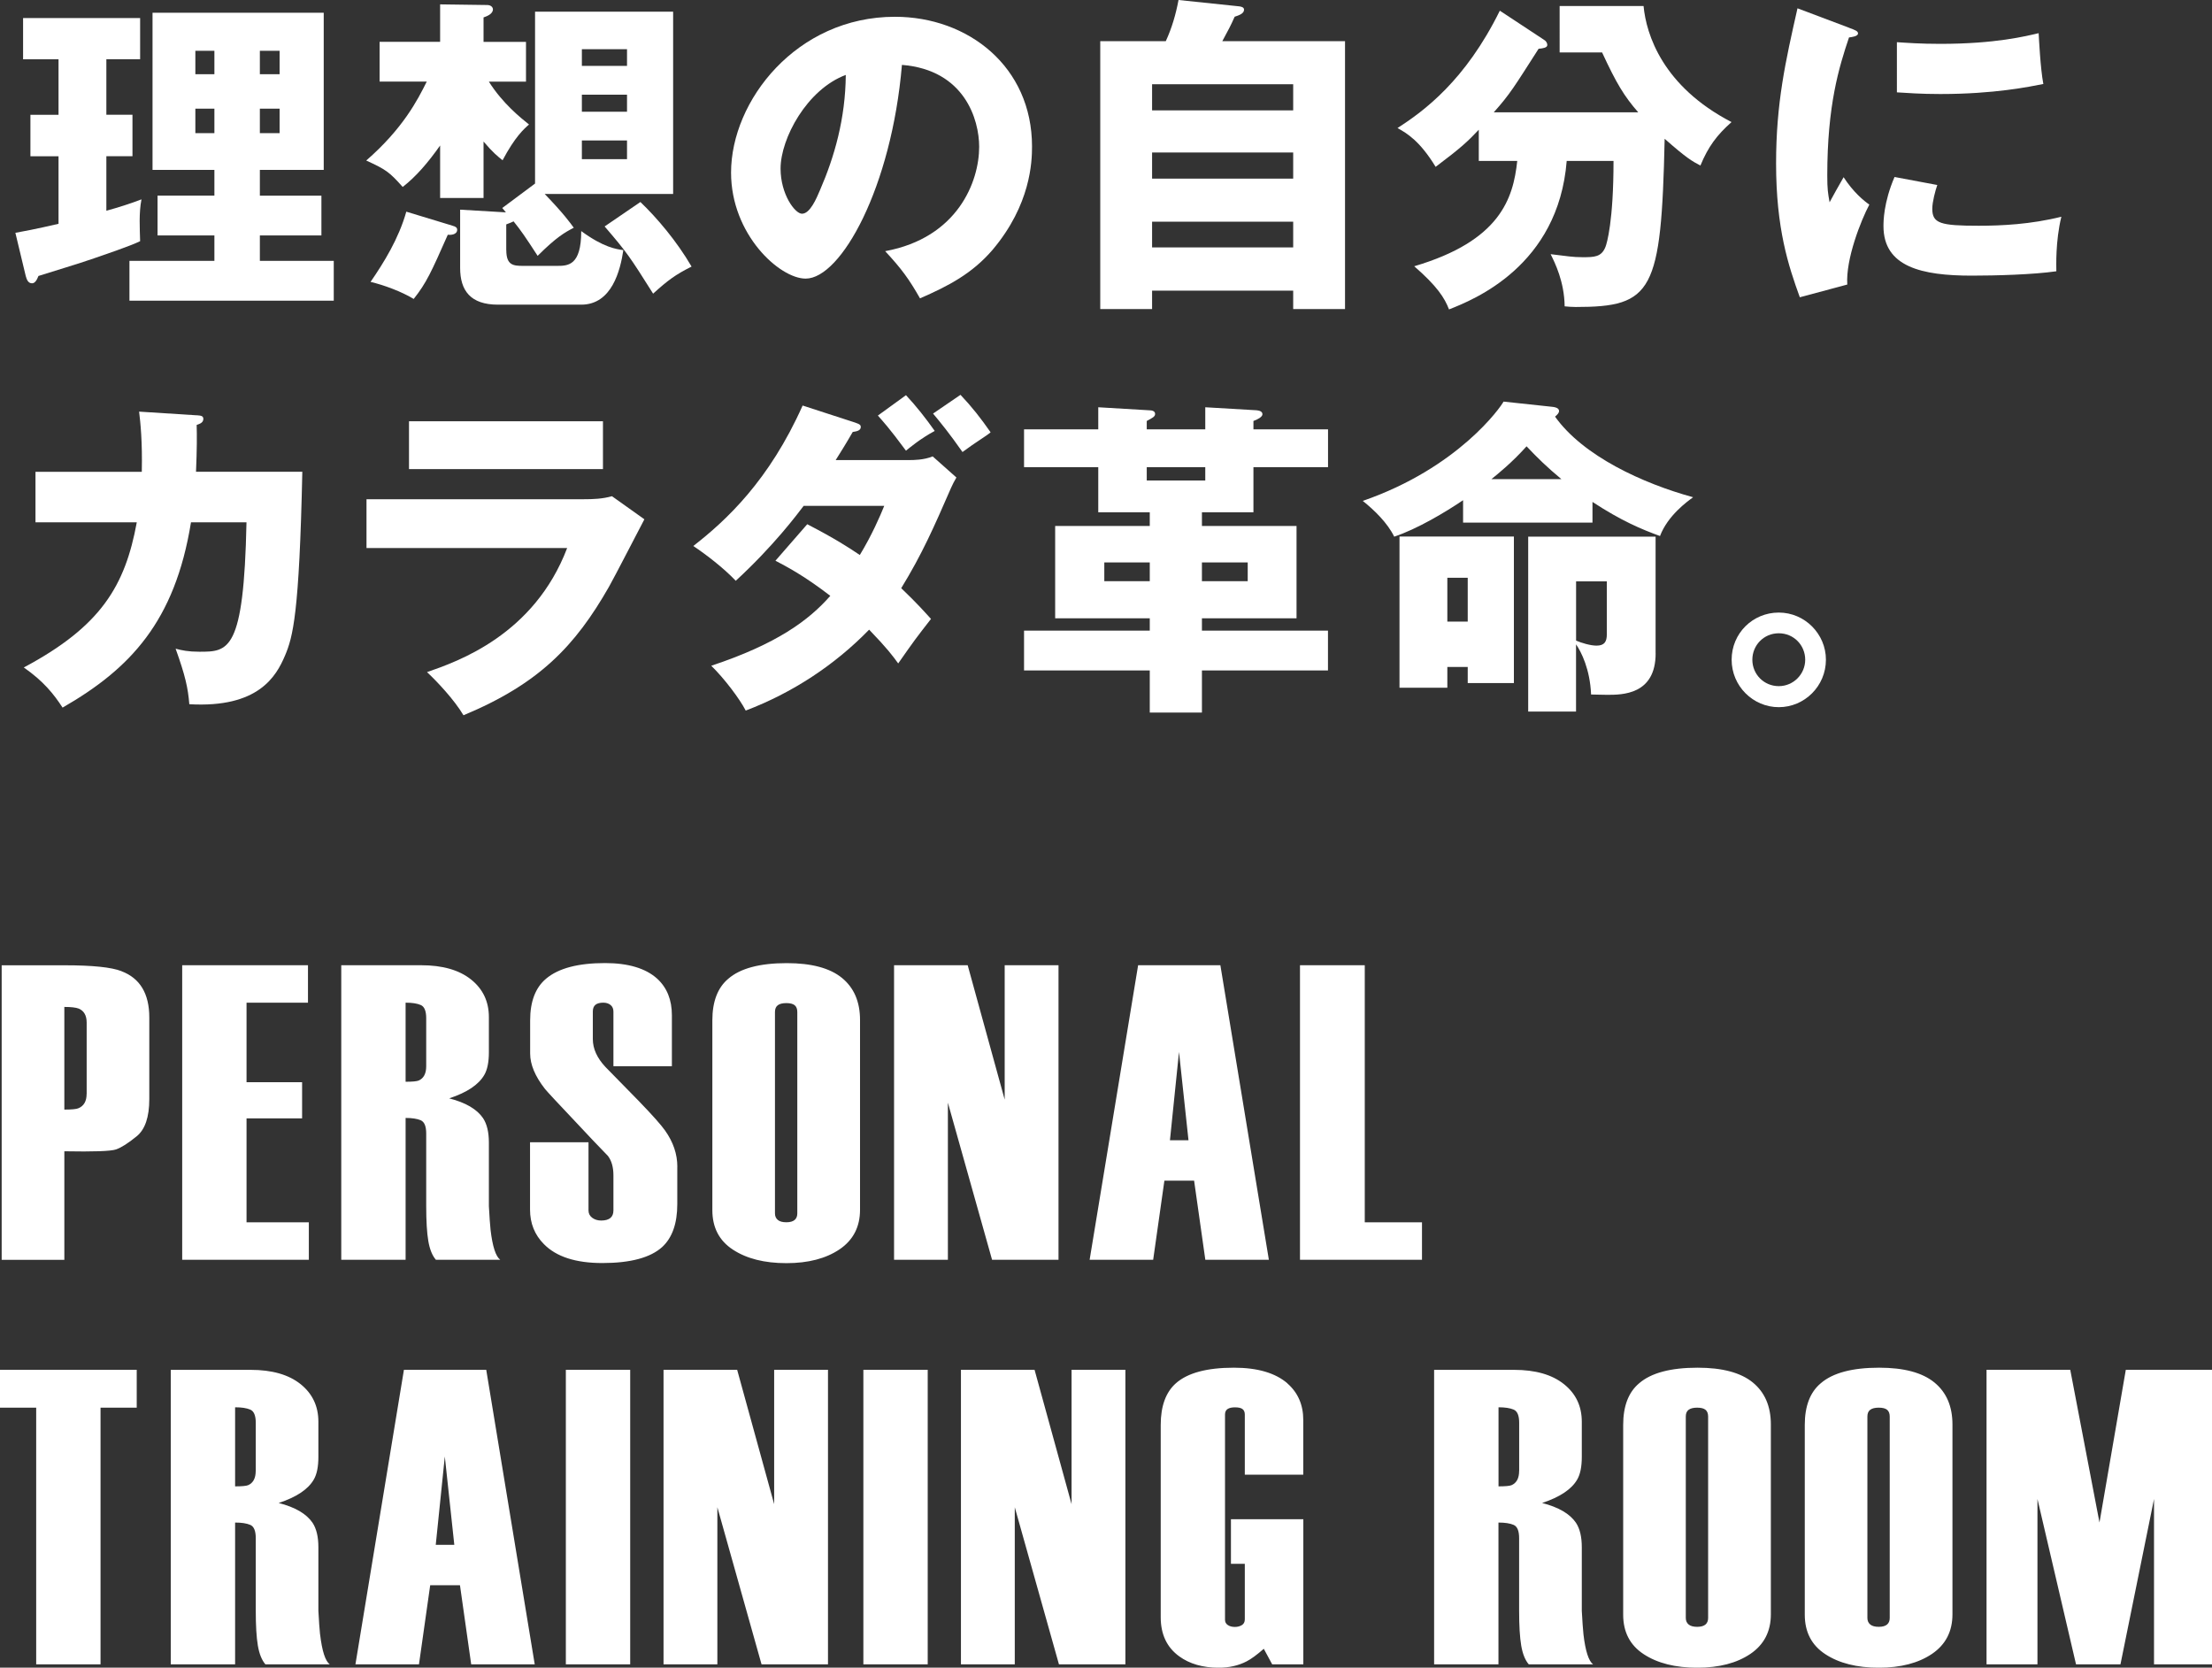
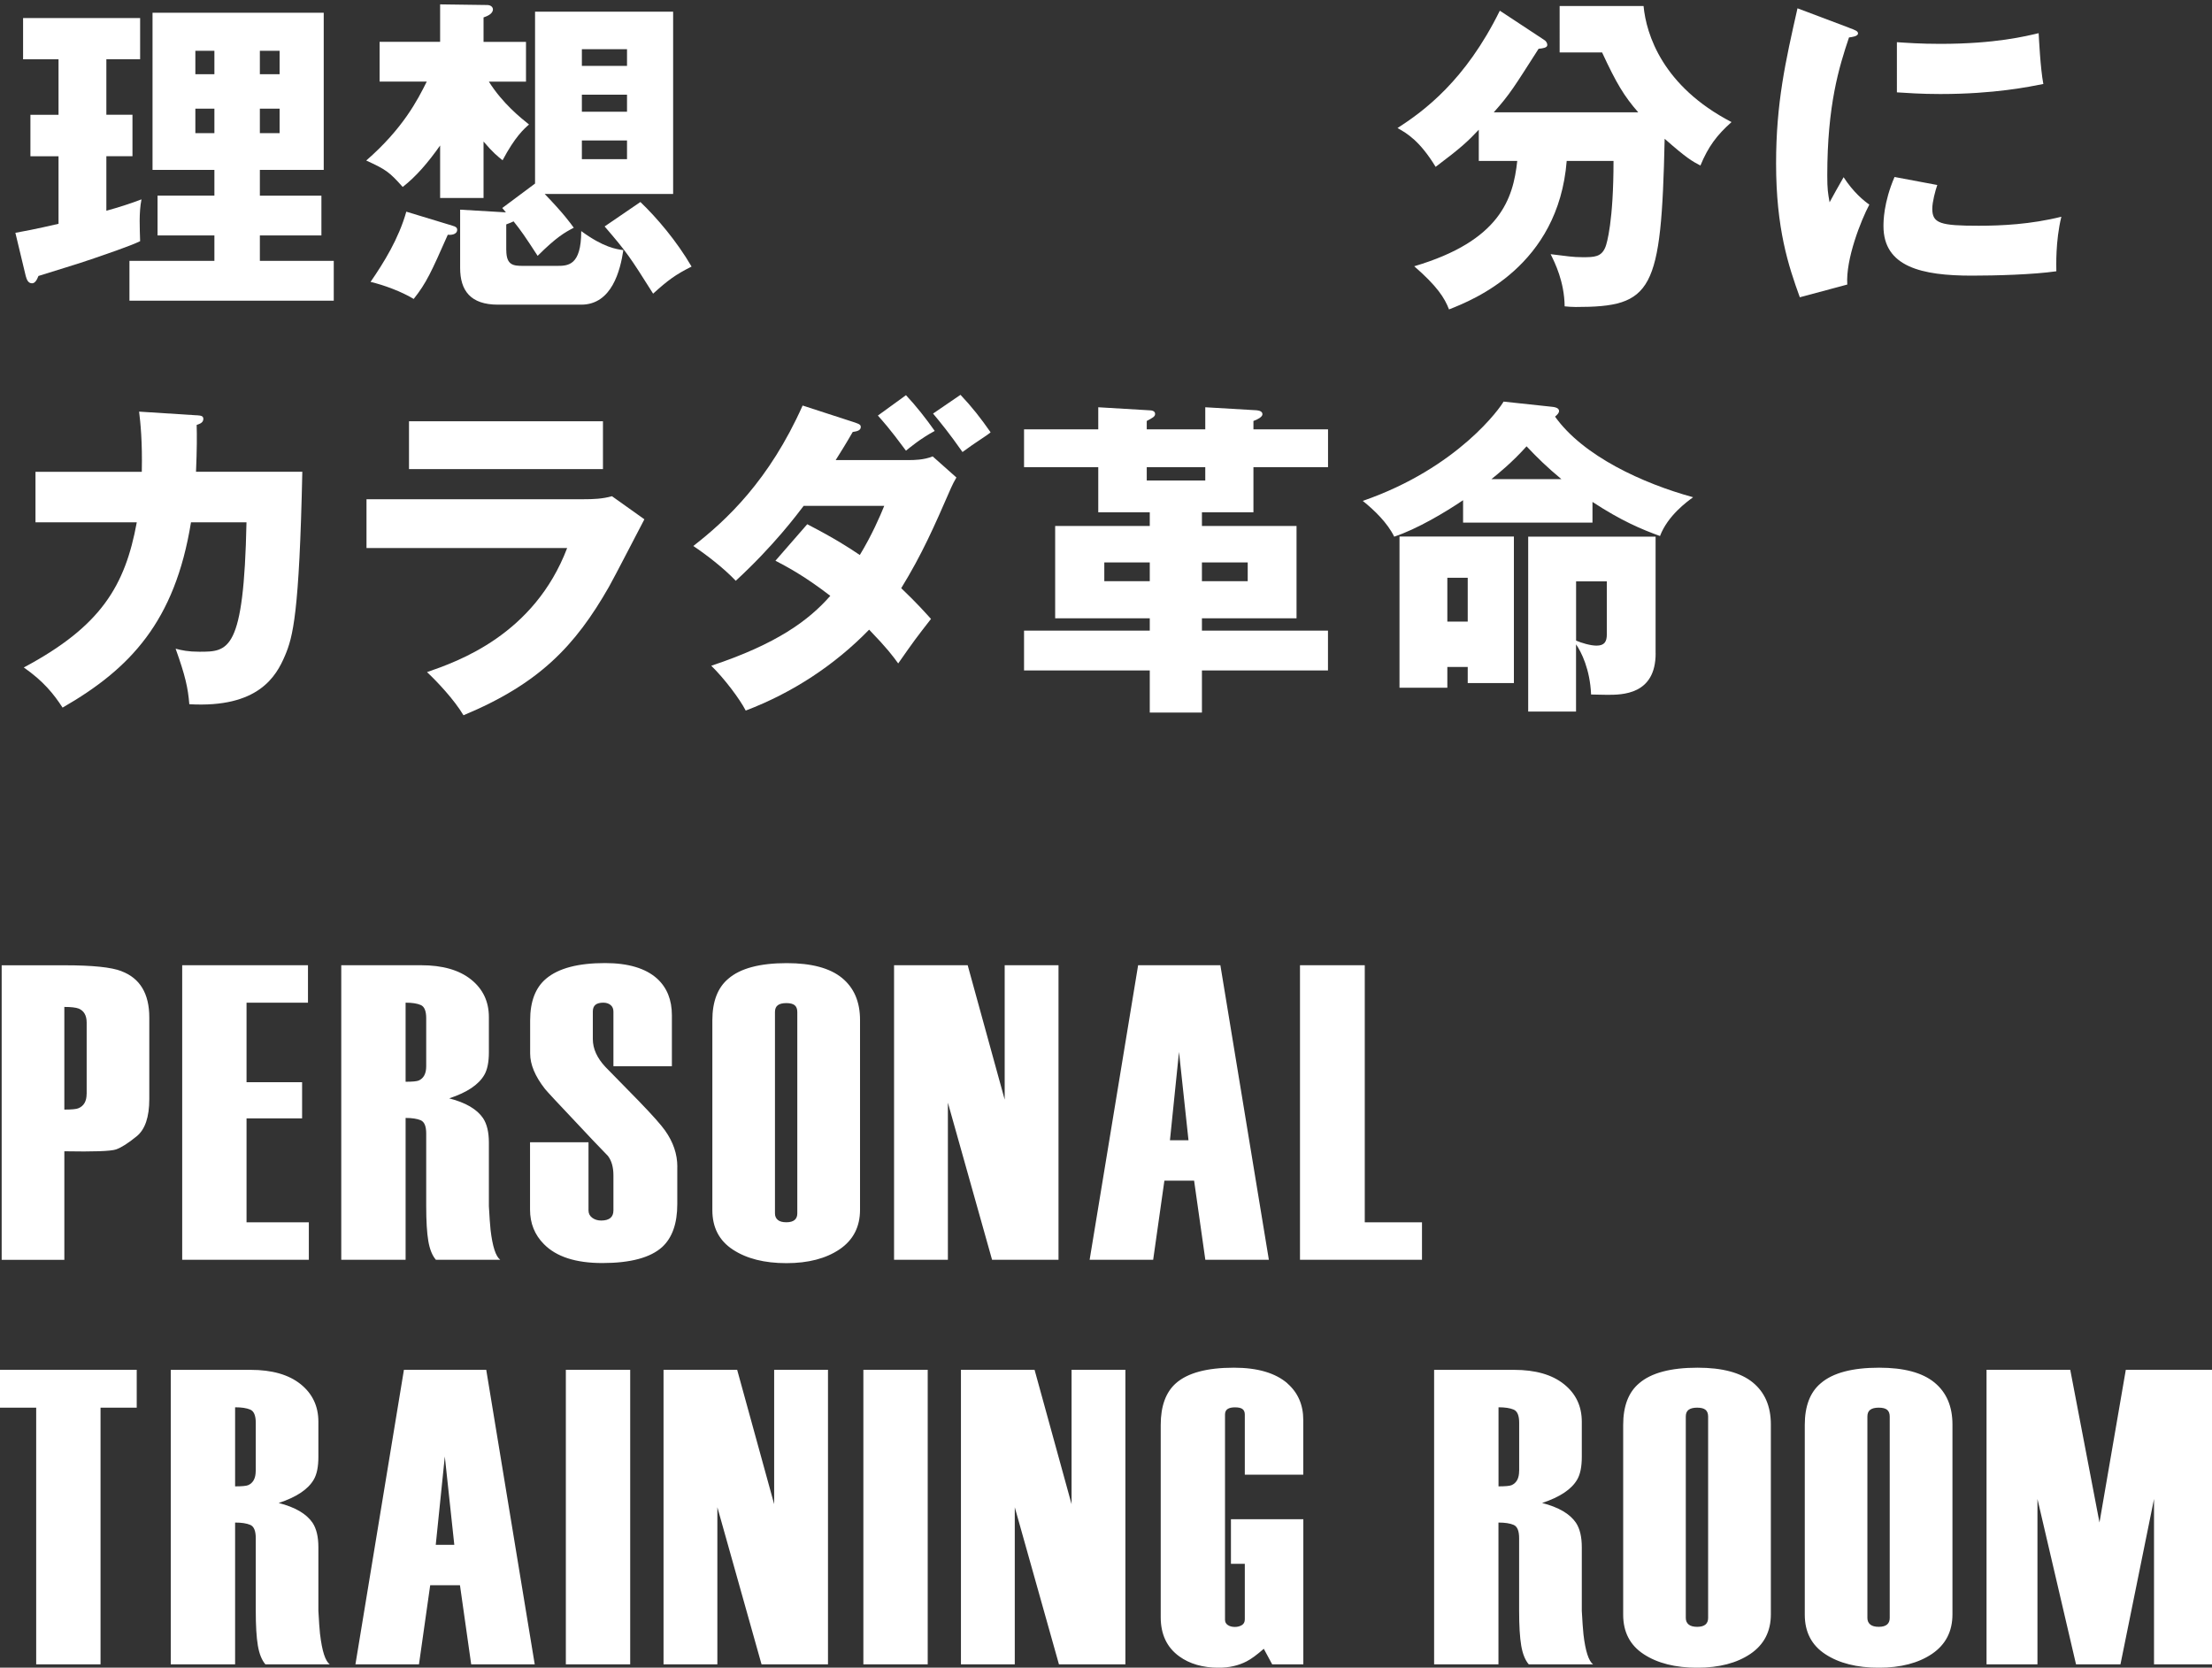
<svg xmlns="http://www.w3.org/2000/svg" id="_レイヤー_2" viewBox="0 0 410.11 309.16">
  <rect x="0" y="0" width="410.11" height="309.16" fill="#333333" stroke="none" />
  <defs>
    <style>.cls-1{fill:#fff;}</style>
  </defs>
  <g id="DESIGN">
    <path class="cls-1" d="m19.72,21.27h4.84v7.69h-4.84v10.11c2.23-.62,4.4-1.3,6.51-2.11-.5,2.54-.31,5.39-.25,7.75-1.74.87-6.7,2.54-9.05,3.35-1.55.56-8.43,2.67-9.8,3.1-.31.81-.68,1.36-1.18,1.36-.74,0-.99-.68-1.18-1.36l-1.92-8c4.15-.74,7.13-1.49,8-1.67v-12.52h-5.21v-7.69h5.21v-10.29h-6.57V3.35h21.7v7.63h-6.26v10.29Zm42.16,27.09v7.38H24v-7.38h15.75v-4.71h-10.54v-7.38h10.54v-4.77h-11.47V2.36h31.74v29.14h-11.84v4.77h11.41v7.38h-11.41v4.71h13.7ZM39.75,13.76v-4.34h-3.53v4.34h3.53Zm-3.53,6.39v4.53h3.53v-4.53h-3.53Zm15.62-6.39v-4.34h-3.66v4.34h3.66Zm-3.66,6.39v4.53h3.66v-4.53h-3.66Z" />
    <path class="cls-1" d="m89.66,36.7h-8.06v-9.73c-2.23,3.16-4.46,5.77-6.94,7.69-2.48-2.79-3.1-3.22-6.76-4.9,6.82-5.95,9.49-11.16,11.22-14.63h-8.74v-7.38h11.22V.81l8.74.12c.62,0,1.05.37,1.05.81,0,.87-1.18,1.3-1.74,1.49v4.53h7.87v7.38h-6.88c2.54,4.03,5.89,6.7,7.44,7.94-.93.81-2.6,2.29-4.9,6.63-.93-.74-1.8-1.43-3.53-3.47v10.48Zm-5.77,5.15c.5.12.87.31.87.74,0,.99-1.36.99-1.74.93-3.1,7.01-3.97,8.93-6.32,11.9-2.23-1.36-5.58-2.6-8-3.16,2.48-3.6,5.21-8,6.63-13.02l8.56,2.6Zm9.98,4.53c0,2.79,1.3,2.91,3.1,2.91h6.26c2.05,0,4.53,0,4.53-6.45,4.15,3.04,6.51,3.35,7.81,3.53-.56,3.72-2.11,10.11-7.81,10.11h-15.44c-5.08,0-7.01-2.6-7.01-6.82v-10.79l8.49.5c-.25-.31-.5-.62-.68-.81l6.08-4.53V2.17h25.6v33.79h-23.81c3.53,3.66,4.71,5.33,5.39,6.26-1.67.87-3.22,1.74-6.7,5.21-2.29-3.53-3.1-4.71-4.46-6.39-.19.12-.87.37-1.36.56v4.77Zm22.38-34.16v-3.1h-8.37v3.1h8.37Zm0,8.49v-3.16h-8.37v3.16h8.37Zm0,8.8v-3.47h-8.37v3.47h8.37Zm2.48,7.94c3.04,2.91,6.7,7.19,9.49,11.97-2.98,1.49-4.4,2.54-7.13,5.02-4.34-6.88-4.84-7.63-8.99-12.46l6.63-4.53Z" />
-     <path class="cls-1" d="m164.12,46.56c13.45-2.48,17.42-12.9,17.42-19.34,0-5.02-2.67-14.26-14.32-15.19-1.92,22.69-11.28,39.62-17.85,39.62-4.84,0-13.83-8.18-13.83-19.65,0-13.33,12.15-28.89,30.38-28.89,13.58,0,25.42,9.24,25.42,24.05,0,2.85-.25,10.79-7.32,19.16-3.78,4.4-8.18,6.7-13.45,8.99-2.05-3.6-3.41-5.46-6.45-8.74Zm-19.4-15.31c0,4.77,2.67,8.37,3.97,8.37,1.49,0,2.67-2.79,3.35-4.4,2.67-6.14,4.71-13.27,4.77-21.33-7.19,2.67-12.09,11.78-12.09,17.36Z" />
-     <path class="cls-1" d="m249.37,7.63v49.66h-9.61v-3.41h-26.16v3.41h-9.61V7.63h12.15c1.12-2.42,1.86-4.96,2.36-7.63l11.28,1.18c.43.06.87.19.87.62,0,.74-.99,1.05-1.74,1.3-.74,1.67-1.18,2.48-2.29,4.53h22.75Zm-35.77,12.83h26.16v-4.84h-26.16v4.84Zm26.16,7.81h-26.16v4.84h26.16v-4.84Zm0,12.83h-26.16v4.77h26.16v-4.77Z" />
    <path class="cls-1" d="m274.17,29.82v-5.77c-2.05,2.17-3.22,3.29-8,6.88-2.91-4.77-5.27-6.2-7.07-7.19,4.9-3.16,12.59-8.8,18.97-21.76l8.18,5.39c.31.19.62.5.62.99s-.87.62-1.61.68c-4.53,7.07-5.27,8.37-8.31,11.78h26.78c-2.6-2.98-4.03-5.33-6.7-11.1h-7.87V1.12h15.56c.5,5.27,3.53,14.88,16.31,21.51-2.73,2.42-4.34,4.59-5.77,8.06-1.55-.81-2.54-1.36-6.63-4.96-.62,28.39-2.23,31.18-16.49,31.18-.81,0-1.36-.06-2.05-.12-.06-4.59-1.8-8.06-2.6-9.67,3.1.37,4.09.56,5.89.56,2.17,0,3.53,0,4.28-1.92.25-.62,1.49-4.71,1.49-15.93h-8.68c-1.55,19.47-17.23,25.73-21.82,27.53-.81-2.11-2.17-4.28-6.45-8,15.93-4.71,18.35-12.52,19.1-19.53h-7.13Z" />
    <path class="cls-1" d="m342.81,5.15c1.18.43,1.67.62,1.67,1.05,0,.56-1.24.68-1.67.74-1.86,5.52-4.03,12.59-4.03,25.6,0,2.54.12,3.22.43,4.96.37-.68,1.86-3.41,2.6-4.65,1.8,2.79,3.78,4.4,4.77,5.08-1.55,2.91-4.4,10.11-4.09,14.82l-8.8,2.36c-2.11-5.83-4.4-12.71-4.4-24.8,0-11.22,1.74-18.91,3.97-28.77l9.55,3.6Zm16.37,29.14c-.37,1.05-.93,3.16-.93,4.4,0,2.73,1.49,3.16,8.62,3.16,4.15,0,9.61-.25,15.31-1.67-1.12,4.59-.93,9.24-.93,10.11-4.28.62-11.28.81-15.68.81-9.24,0-16.37-1.61-16.37-9.18,0-.81,0-4.34,2.05-9.11l7.94,1.49Zm-7.5-26.47c1.86.12,4.34.31,8.06.31,10.23,0,15.87-1.43,18.23-1.98.06.99.31,6.45.87,9.42-2.54.5-9.05,1.86-19.09,1.86-3.66,0-6.08-.19-8.06-.31V7.81Z" />
    <path class="cls-1" d="m36.46,76.98c.81.06,1.24.12,1.24.68,0,.74-.74.93-1.24,1.12.06,1.92.06,4.46-.12,8.68h19.71c-.56,26.35-1.74,30.63-3.22,34.1-1.61,3.78-4.9,9.73-17.73,8.99-.25-3.04-.74-5.27-2.54-10.29,1.18.31,2.36.56,4.4.56,5.39,0,8.25,0,8.74-23.99h-10.29c-2.98,18.41-11.28,27.15-23.81,34.35-1.61-2.48-3.53-4.9-7.19-7.44,14.32-7.63,18.79-15.13,20.95-26.91H6.58v-9.36h19.71c.12-5.7-.25-9.11-.5-11.16l10.66.68Z" />
    <path class="cls-1" d="m108.13,92.55c1.92,0,3.53-.06,5.33-.56l6.01,4.28c-1.05,1.98-5.58,10.79-6.57,12.52-6.26,10.97-12.96,17.98-26.97,23.81-1.74-2.91-4.84-6.2-6.76-8,5.7-1.98,19.84-6.88,25.98-23h-37.2v-9.05h40.17Zm3.66-14.45v8.87h-35.96v-8.87h35.96Z" />
    <path class="cls-1" d="m149.68,97.19c5.15,2.67,7.63,4.28,9.73,5.7,2.23-3.66,3.78-7.25,4.53-9.11h-14.94c-1.18,1.55-5.52,7.38-12.59,13.89-2.23-2.36-5.46-4.84-7.87-6.45,6.14-4.77,14.07-12.15,20.27-26.04l9.73,3.16c.93.31,1.05.5,1.05.81,0,.62-.62.81-1.49.93-1.43,2.48-2.23,3.72-3.16,5.21h13.76c.56,0,2.6,0,4.22-.68l4.4,3.91c-.5.87-.62,1.12-.99,1.92-3.22,7.38-5.33,12.21-9.24,18.6,3.04,2.91,4.22,4.28,5.52,5.7-2.85,3.66-3.04,3.91-6.08,8.25-.99-1.36-1.98-2.73-5.39-6.26-6.45,6.63-14.26,11.72-22.88,15-1.12-2.17-3.97-5.95-6.39-8.31,12.15-4.03,18.1-8.43,22.07-12.96-5.08-3.91-8.31-5.52-10.17-6.51l5.89-6.76Zm18.29-23.93c1.86,1.98,3.72,4.34,5.33,6.63-2.67,1.43-4.71,3.16-5.33,3.66-3.16-4.28-4.34-5.52-5.21-6.51l5.21-3.78Zm10.11-.06c2.17,2.29,3.72,4.28,5.58,6.94-.43.37-.62.5-2.48,1.74-.56.37-1.3.87-2.73,1.92-2.54-3.6-3.91-5.27-5.46-7.13l5.08-3.47Z" />
    <path class="cls-1" d="m203.62,75.5l9.42.56c.5,0,1.12.12,1.12.68,0,.5-.5.74-1.55,1.3v1.55h10.85v-4.09l9.55.56c.56.06,1.05.25,1.05.74s-.93.99-1.67,1.24v1.55h13.83v7.01h-13.83v8.37h-9.55v2.54h17.54v17.11h-17.54v2.29h23.37v7.38h-23.37v7.81h-9.67v-7.81h-23.31v-7.38h23.31v-2.29h-17.54v-17.11h17.54v-2.54h-9.55v-8.37h-13.76v-7.01h13.76v-4.09Zm9.55,32.24v-3.47h-8.43v3.47h8.43Zm10.29-21.14h-10.85v2.48h10.85v-2.48Zm-.62,17.67v3.47h8.49v-3.47h-8.49Z" />
    <path class="cls-1" d="m295.25,96.88h-23.99v-4.15c-3.29,2.23-8.49,5.33-12.77,6.76-1.24-2.54-3.66-4.9-5.83-6.63,17.73-6.14,25.6-17.42,26.1-18.41l8.68.93c.74.06,1.61.19,1.61.81,0,.37-.31.68-.74,1.05,5.21,7.32,16.31,12.4,25.6,14.94-1.12.81-4.71,3.41-6.14,7.19-3.41-1.24-7.13-2.79-12.52-6.32v3.84Zm-14.57,2.6v27.15h-8.56v-2.98h-3.78v3.84h-8.87v-28.02h21.2Zm-12.34,7.63v8.12h3.78v-8.12h-3.78Zm21.14-18.29c-2.67-2.23-4.34-3.84-6.45-6.08-2.67,2.98-5.27,5.08-6.51,6.08h12.96Zm17.48,32.3c0,7.69-6.2,7.69-8.99,7.69-1.24,0-2.17-.06-2.98-.06-.19-4.65-1.8-7.87-2.79-9.3v12.46h-8.87v-32.42h23.62v21.64Zm-14.75-13.33v10.97c.99.43,2.67.93,3.78.93,1.49,0,1.92-.74,1.92-2.11v-9.8h-5.7Z" />
-     <path class="cls-1" d="m338.53,122.3c0,4.9-3.97,8.8-8.74,8.8s-8.74-3.91-8.74-8.8,3.91-8.74,8.74-8.74,8.74,3.97,8.74,8.74Zm-13.64,0c0,2.73,2.17,4.9,4.9,4.9s4.9-2.23,4.9-4.9-2.11-4.9-4.9-4.9-4.9,2.23-4.9,4.9Z" />
    <path class="cls-1" d="m75.19,207.25c1.19,0,2.13.14,2.81.43.68.29,1.02,1.11,1.02,2.46v13.42c0,2.81.13,4.98.39,6.51.26,1.53.73,2.69,1.4,3.47h11.93c-.83-.62-1.43-2.47-1.79-5.55-.1-.99-.21-2.45-.31-4.38v-11.79c0-1.93-.36-3.44-1.08-4.53-1.14-1.67-3.23-2.89-6.28-3.67,3.31-1.09,5.47-2.54,6.51-4.35.57-.98.85-2.38.85-4.19v-6.52c0-2.9-1.11-5.22-3.31-6.98-2.21-1.76-5.29-2.64-9.24-2.64h-14.82v54.6h11.93v-26.29Zm0-21.37c1.19,0,2.13.14,2.81.43.68.29,1.02,1.1,1.02,2.44v8.92c0,1.35-.46,2.22-1.38,2.64-.38.16-1.19.23-2.44.23v-14.66Zm283.44,70.4c-2.24-1.82-5.64-2.73-10.22-2.73-4.99,0-8.61.96-10.84,2.89-1.98,1.66-2.96,4.24-2.96,7.72v35.18c0,3.22,1.27,5.67,3.82,7.33,2.55,1.67,5.85,2.5,9.91,2.5s7.34-.86,9.87-2.57c2.52-1.72,3.78-4.16,3.78-7.33v-35.18c0-3.38-1.12-5.98-3.35-7.8Zm-8.27,43.67c0,.52-.16.93-.49,1.21s-.84.43-1.54.43-1.23-.14-1.58-.43c-.35-.29-.53-.69-.53-1.21v-37.35c0-.57.17-.99.53-1.25.35-.26.88-.39,1.58-.39s1.22.13,1.54.39c.32.26.49.68.49,1.25v37.35Zm-275.47-46.01l-8.99,54.6h11.78l2.08-14.66h5.52l2.08,14.66h11.78l-8.99-54.6h-15.25Zm5.9,32.45l1.68-16.38,1.76,16.38h-3.44Zm-21.45,16.61c-.1-.99-.21-2.45-.31-4.38v-11.79c0-1.93-.36-3.44-1.08-4.53-1.14-1.67-3.23-2.89-6.28-3.67,3.31-1.09,5.47-2.54,6.51-4.35.57-.98.85-2.38.85-4.19v-6.52c0-2.9-1.11-5.22-3.31-6.98-2.21-1.76-5.29-2.64-9.24-2.64h-14.82v54.6h11.93v-26.29c1.19,0,2.13.14,2.81.43.68.29,1.02,1.11,1.02,2.46v13.42c0,2.81.13,4.98.39,6.51.26,1.53.73,2.69,1.4,3.47h11.93c-.83-.62-1.43-2.47-1.79-5.55Zm-11.93-30.32c0,1.35-.46,2.22-1.38,2.64-.38.16-1.19.23-2.44.23v-14.66c1.19,0,2.13.14,2.81.43.68.29,1.02,1.1,1.02,2.44v8.92Zm-24.88-92.64c-1.87-.73-5.38-1.09-10.53-1.09H.31v54.6h11.62v-20.12c5.43.1,8.63-.01,9.6-.35.97-.34,2.23-1.14,3.8-2.42,1.57-1.27,2.35-3.57,2.35-6.9v-15.13c0-4.42-1.72-7.28-5.15-8.58Zm-6.47,22.75c0,1.36-.51,2.25-1.54,2.67-.38.16-1.24.24-2.59.24v-19.03c1.24,0,2.13.1,2.68.31.97.42,1.46,1.28,1.46,2.6v13.21Zm277.52,100.21c-.1-.99-.21-2.45-.31-4.38v-11.79c0-1.93-.36-3.44-1.08-4.53-1.14-1.67-3.23-2.89-6.28-3.67,3.3-1.09,5.47-2.54,6.51-4.35.57-.98.85-2.38.85-4.19v-6.52c0-2.9-1.11-5.22-3.32-6.98-2.21-1.76-5.29-2.64-9.24-2.64h-14.82v54.6h11.93v-26.29c1.19,0,2.13.14,2.81.43.68.29,1.02,1.11,1.02,2.46v13.42c0,2.81.13,4.98.39,6.51.26,1.53.73,2.69,1.4,3.47h11.93c-.83-.62-1.43-2.47-1.79-5.55Zm-11.93-30.32c0,1.35-.46,2.22-1.38,2.64-.38.16-1.19.23-2.44.23v-14.66c1.19,0,2.13.14,2.81.43.68.29,1.02,1.1,1.02,2.44v8.92Zm-224.4-46.08h-11.54v-19.27h10.3v-6.71h-10.3v-14.74h11.39v-6.94h-23.32v54.6h23.48v-6.94Zm47.66,81.94h11.93v-54.6h-11.93v54.6Zm289.22-54.6l-4.88,28.31-5.42-28.31h-15.52v54.6h9.44v-30.65l7.15,30.65h8.24l6.22-30.65v30.65h10.76v-54.6h-15.99ZM0,260.96h6.71v47.58h11.93v-47.58h6.71v-7.02H0v7.02Zm221.39-42.08l2.08,14.66h11.78l-8.99-54.6h-15.25l-8.99,54.6h11.78l2.08-14.66h5.51Zm-2.8-23.87l1.76,16.38h-3.44l1.68-16.38Zm-93.01,21.29c0-2.34-.76-4.58-2.27-6.71-.73-1.04-2.35-2.86-4.86-5.46-1.93-1.98-4-4.08-6.19-6.32-1.57-1.67-2.35-3.4-2.35-5.18v-5.1c0-.58.16-.99.49-1.26.33-.26.81-.39,1.46-.39.54,0,.99.15,1.34.43.35.29.53.69.53,1.22v10.13h10.84v-9.44c0-2.86-.91-5.12-2.73-6.79-2.13-1.92-5.36-2.89-9.67-2.89-4.99,0-8.63.96-10.92,2.89-1.98,1.66-2.96,4.24-2.96,7.72v6.16c0,2.03.91,4.21,2.74,6.55.42.52,2.35,2.6,5.8,6.24,2.09,2.25,4.05,4.31,5.88,6.19.68.89,1.02,2.09,1.02,3.6v6.5c0,.63-.19,1.1-.57,1.41-.38.31-.94.47-1.7.47-.65,0-1.2-.17-1.66-.51-.46-.34-.69-.8-.69-1.37v-12.63h-10.84v12.48c0,2.55.86,4.68,2.57,6.4,2.29,2.34,5.9,3.51,10.84,3.51,5.2,0,8.89-.99,11.08-2.96,1.87-1.72,2.81-4.37,2.81-7.96v-6.94Zm127.45-37.36h-12.01v54.6h22.62v-6.94h-10.61v-47.66Zm-14.35,77.5c-2.24-1.92-5.54-2.89-9.91-2.89-4.99,0-8.58.96-10.76,2.89-1.87,1.66-2.81,4.24-2.81,7.72v35.65c0,3.17,1.14,5.59,3.43,7.25,1.92,1.4,4.37,2.11,7.33,2.11,1.92,0,3.64-.39,5.15-1.17.83-.42,1.9-1.2,3.2-2.34l1.56,2.89h5.77v-26.91h-13.42v8.27h2.57v10.3c0,.5-.19.85-.56,1.07-.37.22-.8.33-1.28.33-.53,0-.97-.12-1.31-.35-.35-.23-.52-.56-.52-.98v-38.05c0-.47.16-.81.48-1.02.32-.21.77-.31,1.36-.31.64,0,1.1.1,1.39.31.29.21.44.55.44,1.02v11.15h10.84v-10.14c0-2.81-.99-5.07-2.96-6.79Zm-42.43-22.9v-54.6h-9.98v24.91l-6.86-24.91h-13.65v54.6h9.98v-29.12l8.19,29.12h12.32Zm2.42,45.31l-6.86-24.91h-13.65v54.6h9.98v-29.12l8.19,29.12h12.32v-54.6h-9.98v24.91Zm-55.14,0l-6.86-24.91h-13.65v54.6h9.98v-29.12l8.19,29.12h12.32v-54.6h-9.98v24.91Zm16.54,29.69h11.93v-54.6h-11.93v54.6Zm164.89-52.26c-2.24-1.82-5.64-2.73-10.22-2.73-4.99,0-8.61.96-10.84,2.89-1.98,1.66-2.96,4.24-2.96,7.72v35.18c0,3.22,1.27,5.67,3.82,7.33,2.55,1.67,5.85,2.5,9.91,2.5s7.34-.86,9.87-2.57c2.52-1.72,3.78-4.16,3.78-7.33v-35.18c0-3.38-1.12-5.98-3.35-7.8Zm-8.27,43.67c0,.52-.16.93-.49,1.21s-.84.43-1.54.43-1.23-.14-1.58-.43c-.35-.29-.53-.69-.53-1.21v-37.35c0-.57.17-.99.53-1.25.35-.26.88-.39,1.58-.39s1.22.13,1.54.39c.32.26.49.68.49,1.25v37.35Zm-160.6-118.67c-2.24-1.82-5.64-2.73-10.22-2.73-4.99,0-8.61.96-10.84,2.89-1.98,1.66-2.96,4.24-2.96,7.72v35.18c0,3.22,1.27,5.67,3.82,7.33,2.55,1.67,5.85,2.5,9.91,2.5s7.34-.86,9.87-2.57c2.52-1.72,3.78-4.16,3.78-7.33v-35.18c0-3.38-1.12-5.98-3.35-7.8Zm-8.27,43.67c0,.52-.16.93-.49,1.21s-.84.43-1.54.43-1.23-.14-1.58-.43c-.35-.29-.53-.69-.53-1.21v-37.35c0-.57.18-.99.53-1.25.35-.26.88-.39,1.58-.39s1.22.13,1.54.39c.32.26.49.68.49,1.25v37.35Z" />
  </g>
</svg>